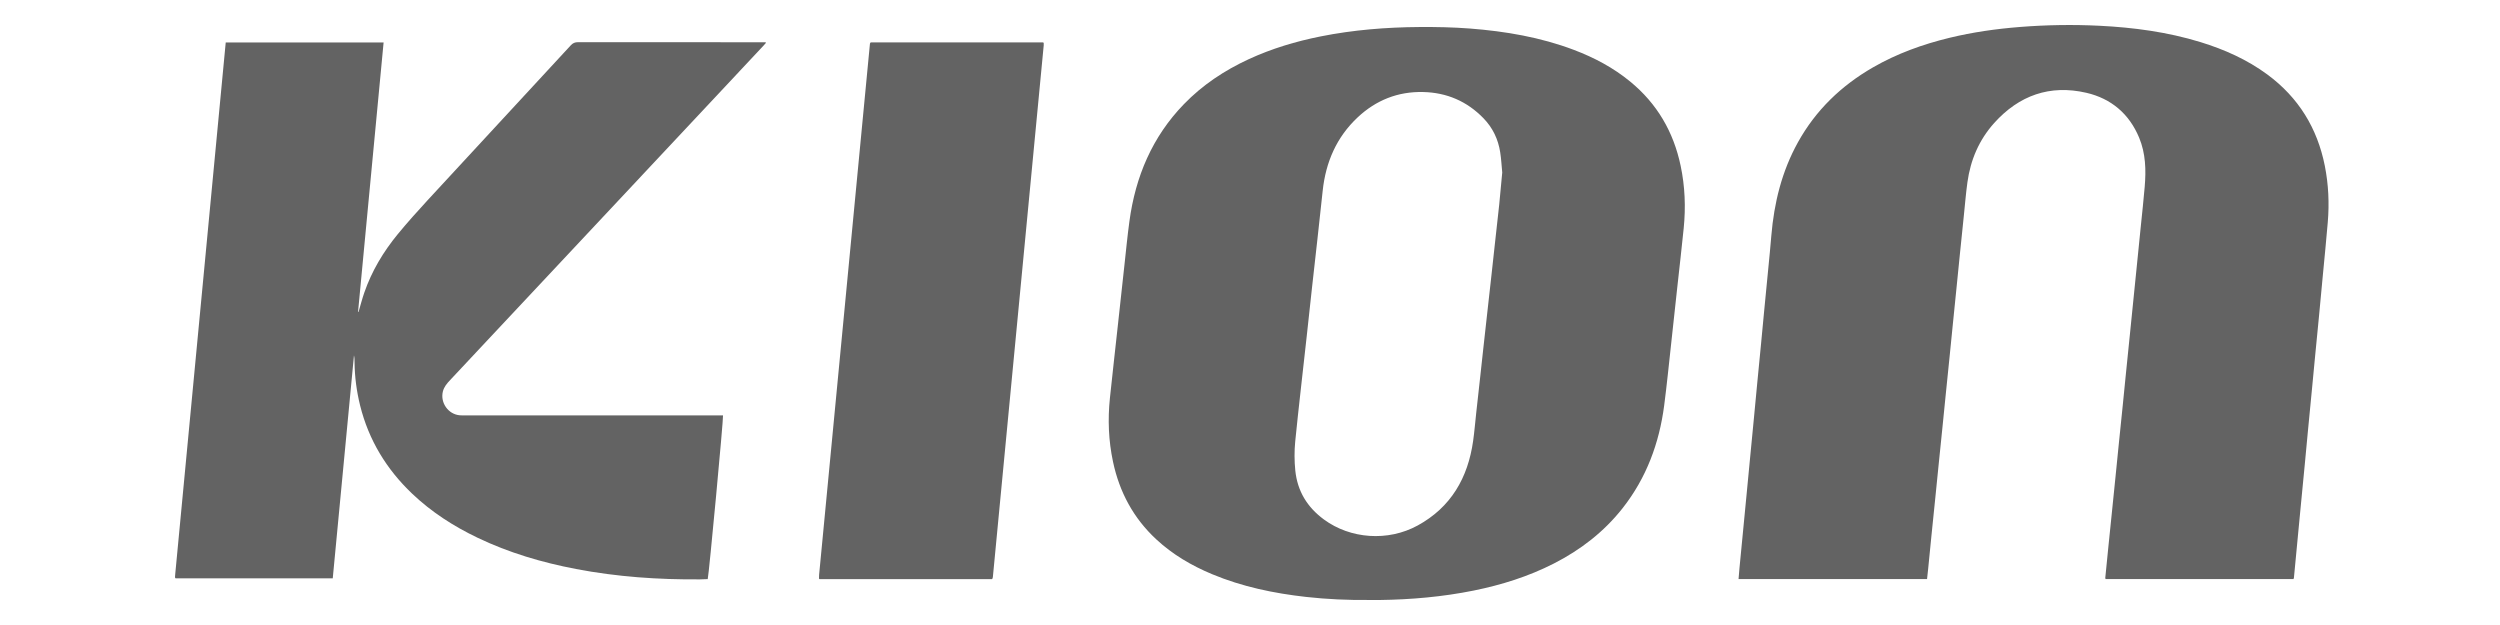
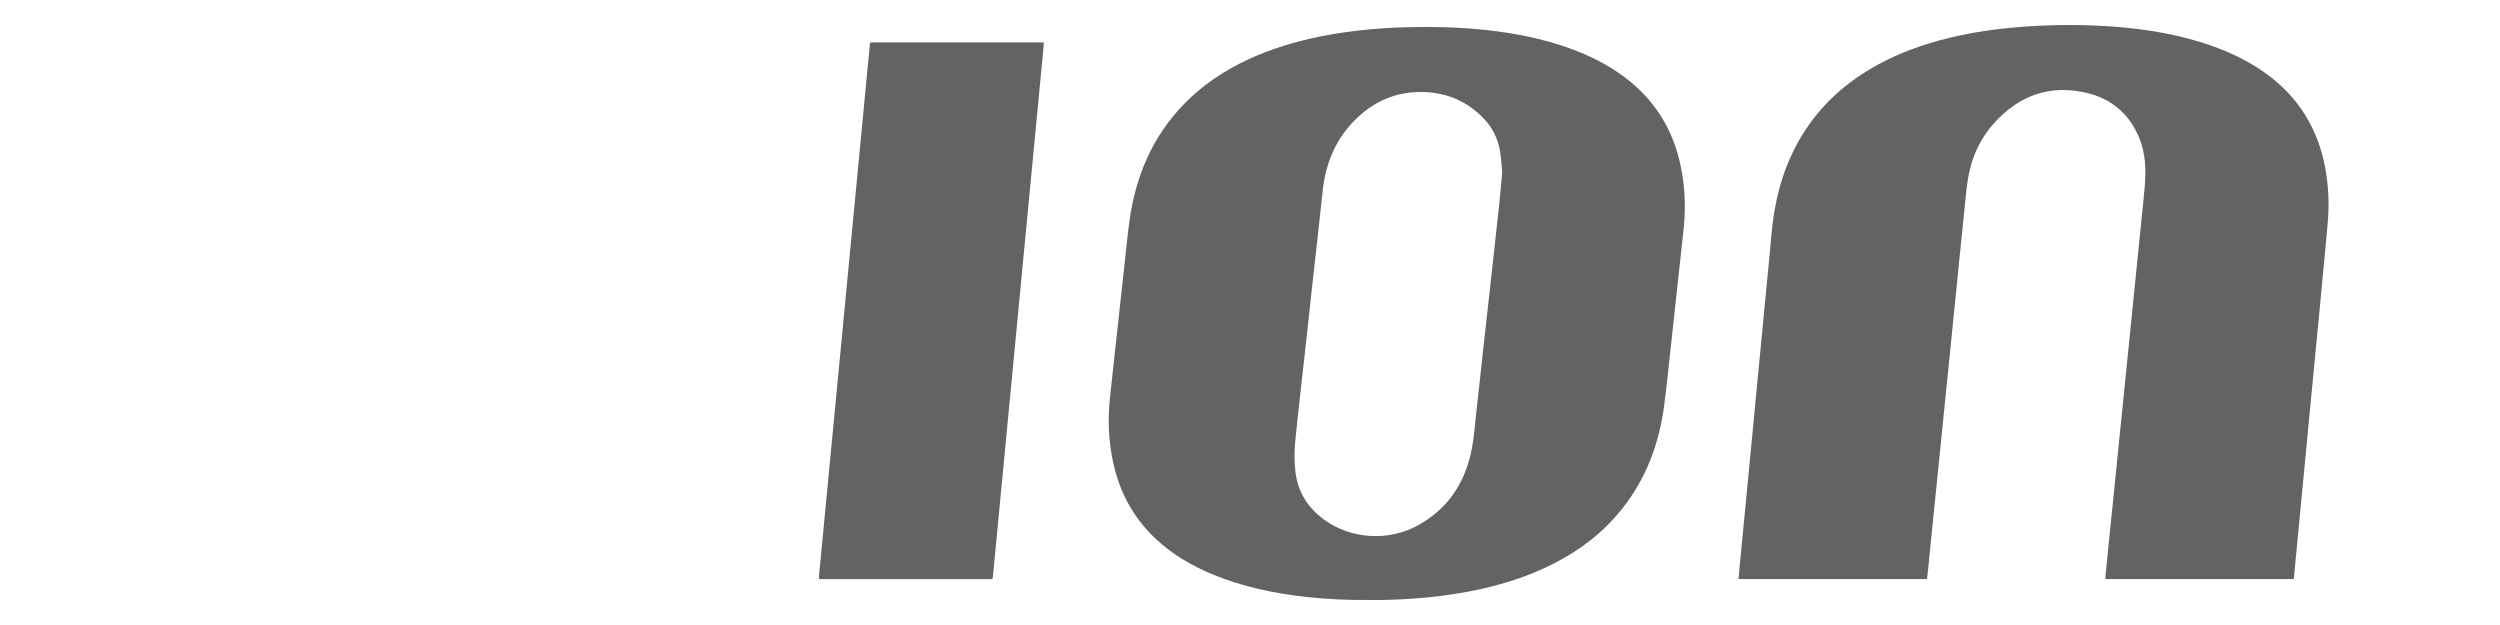
<svg xmlns="http://www.w3.org/2000/svg" width="100" height="25" viewBox="0 0 100 25" fill="none">
  <g clip-path="url(#clip0_1167_42089)">
-     <path d="M54.749 23.999C53.911 24.007 53.076 23.97 52.243 23.877C50.953 23.732 49.691 23.47 48.488 22.969C47.665 22.626 46.905 22.182 46.249 21.572C45.338 20.727 44.778 19.683 44.521 18.473C44.341 17.63 44.307 16.777 44.397 15.92C44.497 14.961 44.607 14.002 44.711 13.044C44.801 12.222 44.889 11.399 44.98 10.578C45.043 10.002 45.099 9.424 45.177 8.85C45.419 7.064 46.089 5.473 47.358 4.165C48.102 3.397 48.978 2.817 49.944 2.37C50.868 1.943 51.836 1.654 52.832 1.455C54.132 1.196 55.448 1.09 56.772 1.081C57.447 1.076 58.122 1.089 58.796 1.141C60.219 1.252 61.616 1.488 62.957 1.996C63.772 2.305 64.533 2.708 65.209 3.264C66.284 4.146 66.942 5.277 67.226 6.632C67.4 7.457 67.432 8.291 67.348 9.129C67.269 9.918 67.177 10.706 67.091 11.495C67.011 12.232 66.932 12.969 66.851 13.706C66.759 14.542 66.676 15.379 66.568 16.213C66.371 17.726 65.857 19.115 64.906 20.325C64.158 21.276 63.223 21.996 62.15 22.543C61.135 23.061 60.059 23.397 58.945 23.623C57.706 23.873 56.453 23.983 55.191 24C55.043 24.002 54.896 24 54.748 24L54.749 23.999ZM60.09 6.907C60.063 6.629 60.05 6.358 60.008 6.091C59.928 5.571 59.71 5.113 59.341 4.732C58.679 4.048 57.867 3.702 56.922 3.681C55.914 3.658 55.039 4.008 54.306 4.695C53.461 5.488 53.03 6.485 52.908 7.627C52.839 8.274 52.769 8.921 52.697 9.567C52.626 10.214 52.552 10.861 52.48 11.508C52.409 12.154 52.34 12.802 52.269 13.448C52.188 14.18 52.104 14.912 52.024 15.644C51.95 16.314 51.875 16.985 51.809 17.656C51.771 18.044 51.773 18.433 51.812 18.823C51.897 19.649 52.292 20.289 52.955 20.778C54.014 21.558 55.516 21.671 56.708 21.019C58.04 20.29 58.717 19.112 58.925 17.639C58.978 17.262 59.008 16.883 59.05 16.506C59.104 16.015 59.159 15.524 59.213 15.033C59.254 14.659 59.294 14.287 59.335 13.913C59.389 13.427 59.443 12.941 59.497 12.454C59.549 11.983 59.602 11.511 59.655 11.038C59.707 10.566 59.758 10.094 59.81 9.622C59.863 9.145 59.919 8.668 59.968 8.191C60.012 7.761 60.049 7.331 60.089 6.905L60.09 6.907Z" fill="#636363" />
+     <path d="M54.749 23.999C53.911 24.007 53.076 23.97 52.243 23.877C50.953 23.732 49.691 23.47 48.488 22.969C47.665 22.626 46.905 22.182 46.249 21.572C45.338 20.727 44.778 19.683 44.521 18.473C44.341 17.63 44.307 16.777 44.397 15.92C44.497 14.961 44.607 14.002 44.711 13.044C44.801 12.222 44.889 11.399 44.98 10.578C45.043 10.002 45.099 9.424 45.177 8.85C45.419 7.064 46.089 5.473 47.358 4.165C48.102 3.397 48.978 2.817 49.944 2.37C50.868 1.943 51.836 1.654 52.832 1.455C54.132 1.196 55.448 1.09 56.772 1.081C57.447 1.076 58.122 1.089 58.796 1.141C60.219 1.252 61.616 1.488 62.957 1.996C63.772 2.305 64.533 2.708 65.209 3.264C66.284 4.146 66.942 5.277 67.226 6.632C67.4 7.457 67.432 8.291 67.348 9.129C67.011 12.232 66.932 12.969 66.851 13.706C66.759 14.542 66.676 15.379 66.568 16.213C66.371 17.726 65.857 19.115 64.906 20.325C64.158 21.276 63.223 21.996 62.15 22.543C61.135 23.061 60.059 23.397 58.945 23.623C57.706 23.873 56.453 23.983 55.191 24C55.043 24.002 54.896 24 54.748 24L54.749 23.999ZM60.09 6.907C60.063 6.629 60.05 6.358 60.008 6.091C59.928 5.571 59.71 5.113 59.341 4.732C58.679 4.048 57.867 3.702 56.922 3.681C55.914 3.658 55.039 4.008 54.306 4.695C53.461 5.488 53.03 6.485 52.908 7.627C52.839 8.274 52.769 8.921 52.697 9.567C52.626 10.214 52.552 10.861 52.48 11.508C52.409 12.154 52.34 12.802 52.269 13.448C52.188 14.18 52.104 14.912 52.024 15.644C51.95 16.314 51.875 16.985 51.809 17.656C51.771 18.044 51.773 18.433 51.812 18.823C51.897 19.649 52.292 20.289 52.955 20.778C54.014 21.558 55.516 21.671 56.708 21.019C58.04 20.29 58.717 19.112 58.925 17.639C58.978 17.262 59.008 16.883 59.05 16.506C59.104 16.015 59.159 15.524 59.213 15.033C59.254 14.659 59.294 14.287 59.335 13.913C59.389 13.427 59.443 12.941 59.497 12.454C59.549 11.983 59.602 11.511 59.655 11.038C59.707 10.566 59.758 10.094 59.81 9.622C59.863 9.145 59.919 8.668 59.968 8.191C60.012 7.761 60.049 7.331 60.089 6.905L60.09 6.907Z" fill="#636363" />
    <path d="M91.742 23.163H84.222C84.217 23.142 84.21 23.129 84.211 23.116C84.251 22.714 84.29 22.312 84.331 21.911C84.375 21.48 84.419 21.05 84.463 20.62C84.516 20.095 84.57 19.571 84.623 19.046C84.665 18.63 84.706 18.214 84.748 17.798C84.801 17.273 84.855 16.749 84.909 16.224C84.95 15.812 84.991 15.401 85.032 14.99C85.086 14.455 85.141 13.922 85.195 13.387C85.236 12.981 85.277 12.574 85.318 12.167C85.372 11.633 85.426 11.099 85.48 10.565C85.53 10.064 85.58 9.563 85.631 9.062C85.684 8.532 85.744 8.003 85.788 7.473C85.845 6.804 85.828 6.138 85.566 5.508C85.17 4.556 84.451 3.943 83.456 3.712C81.997 3.374 80.761 3.815 79.767 4.921C79.163 5.594 78.82 6.397 78.697 7.29C78.636 7.732 78.6 8.178 78.554 8.622C78.5 9.142 78.447 9.661 78.394 10.181C78.352 10.598 78.312 11.014 78.269 11.43C78.217 11.955 78.162 12.479 78.11 13.004C78.067 13.425 78.026 13.845 77.984 14.266C77.931 14.786 77.878 15.306 77.825 15.826C77.783 16.242 77.742 16.658 77.7 17.074C77.646 17.604 77.591 18.133 77.538 18.663C77.496 19.074 77.456 19.485 77.414 19.897C77.361 20.426 77.306 20.955 77.252 21.485C77.21 21.906 77.169 22.327 77.127 22.747C77.113 22.884 77.098 23.02 77.082 23.163H69.542C69.555 23.013 69.565 22.869 69.579 22.724C69.623 22.265 69.668 21.807 69.712 21.348C69.765 20.8 69.819 20.251 69.871 19.702C69.914 19.262 69.955 18.823 69.997 18.383C70.05 17.829 70.104 17.276 70.157 16.723C70.199 16.283 70.24 15.843 70.282 15.403C70.335 14.85 70.389 14.296 70.443 13.743C70.485 13.303 70.526 12.863 70.568 12.423C70.621 11.87 70.676 11.316 70.729 10.763C70.772 10.318 70.817 9.874 70.853 9.429C70.963 8.112 71.273 6.853 71.919 5.689C72.633 4.404 73.652 3.425 74.92 2.695C75.879 2.143 76.908 1.772 77.981 1.512C78.907 1.288 79.846 1.154 80.795 1.079C81.854 0.995 82.913 0.978 83.973 1.03C85.344 1.098 86.698 1.279 88.016 1.683C88.976 1.978 89.884 2.383 90.697 2.982C91.939 3.9 92.693 5.124 92.993 6.635C93.141 7.381 93.174 8.134 93.111 8.891C93.053 9.597 92.98 10.301 92.914 11.006C92.863 11.55 92.813 12.094 92.761 12.638C92.709 13.182 92.654 13.726 92.602 14.27C92.561 14.7 92.521 15.131 92.479 15.562C92.425 16.125 92.37 16.687 92.316 17.25C92.274 17.69 92.234 18.13 92.192 18.57C92.139 19.119 92.085 19.667 92.033 20.216C91.991 20.656 91.949 21.096 91.907 21.535C91.857 22.06 91.808 22.586 91.757 23.111C91.756 23.124 91.749 23.137 91.74 23.164L91.742 23.163Z" fill="#636363" />
-     <path d="M14.341 12.479C14.417 12.221 14.484 11.959 14.572 11.705C14.87 10.841 15.334 10.069 15.911 9.366C16.294 8.9 16.698 8.45 17.107 8.006C19.012 5.94 20.923 3.879 22.829 1.815C22.913 1.723 22.998 1.687 23.123 1.687C25.572 1.691 28.021 1.69 30.47 1.69H30.622L30.637 1.716C30.605 1.753 30.574 1.791 30.54 1.826C29.325 3.124 28.109 4.421 26.893 5.719C23.931 8.88 20.97 12.04 18.008 15.2C17.88 15.336 17.76 15.473 17.714 15.663C17.606 16.109 17.928 16.568 18.384 16.611C18.45 16.617 18.517 16.616 18.584 16.616C21.965 16.616 25.345 16.616 28.726 16.616H28.921C28.942 16.728 28.359 22.971 28.309 23.164C28.212 23.168 28.109 23.175 28.006 23.175C26.338 23.188 24.681 23.074 23.041 22.76C21.677 22.499 20.354 22.11 19.099 21.508C18.141 21.049 17.257 20.48 16.485 19.746C15.458 18.768 14.749 17.603 14.405 16.222C14.264 15.652 14.188 15.074 14.182 14.487C14.181 14.397 14.182 14.307 14.159 14.215C13.876 17.186 13.593 20.157 13.31 23.132H7.025C7.015 23.124 7.011 23.122 7.008 23.119C7.006 23.115 7.004 23.11 7.004 23.106C7.002 23.092 7 23.078 7.001 23.064C7.002 23.03 7.006 22.997 7.009 22.965C7.682 15.878 8.355 8.792 9.029 1.699H15.344C15.003 5.298 14.662 8.887 14.322 12.475L14.341 12.479V12.479Z" fill="#636363" />
    <path d="M39.684 23.165H32.781C32.772 23.157 32.767 23.154 32.765 23.15C32.762 23.146 32.76 23.142 32.76 23.137C32.761 23.09 32.759 23.042 32.764 22.995C33.441 15.915 34.119 8.835 34.797 1.755C34.798 1.745 34.801 1.736 34.805 1.728C34.809 1.719 34.816 1.712 34.826 1.697H41.726C41.736 1.705 41.74 1.707 41.743 1.711C41.746 1.714 41.748 1.72 41.748 1.724C41.749 1.753 41.752 1.781 41.749 1.809C41.072 8.899 40.394 15.989 39.715 23.079C39.713 23.098 39.708 23.116 39.702 23.134C39.7 23.143 39.693 23.15 39.683 23.164L39.684 23.165Z" fill="#636363" />
  </g>
  <defs>
    <clipPath id="clip0_1167_42089">
      <rect width="86.142" height="23" fill="white" transform="translate(7 1)" />
    </clipPath>
  </defs>
</svg>